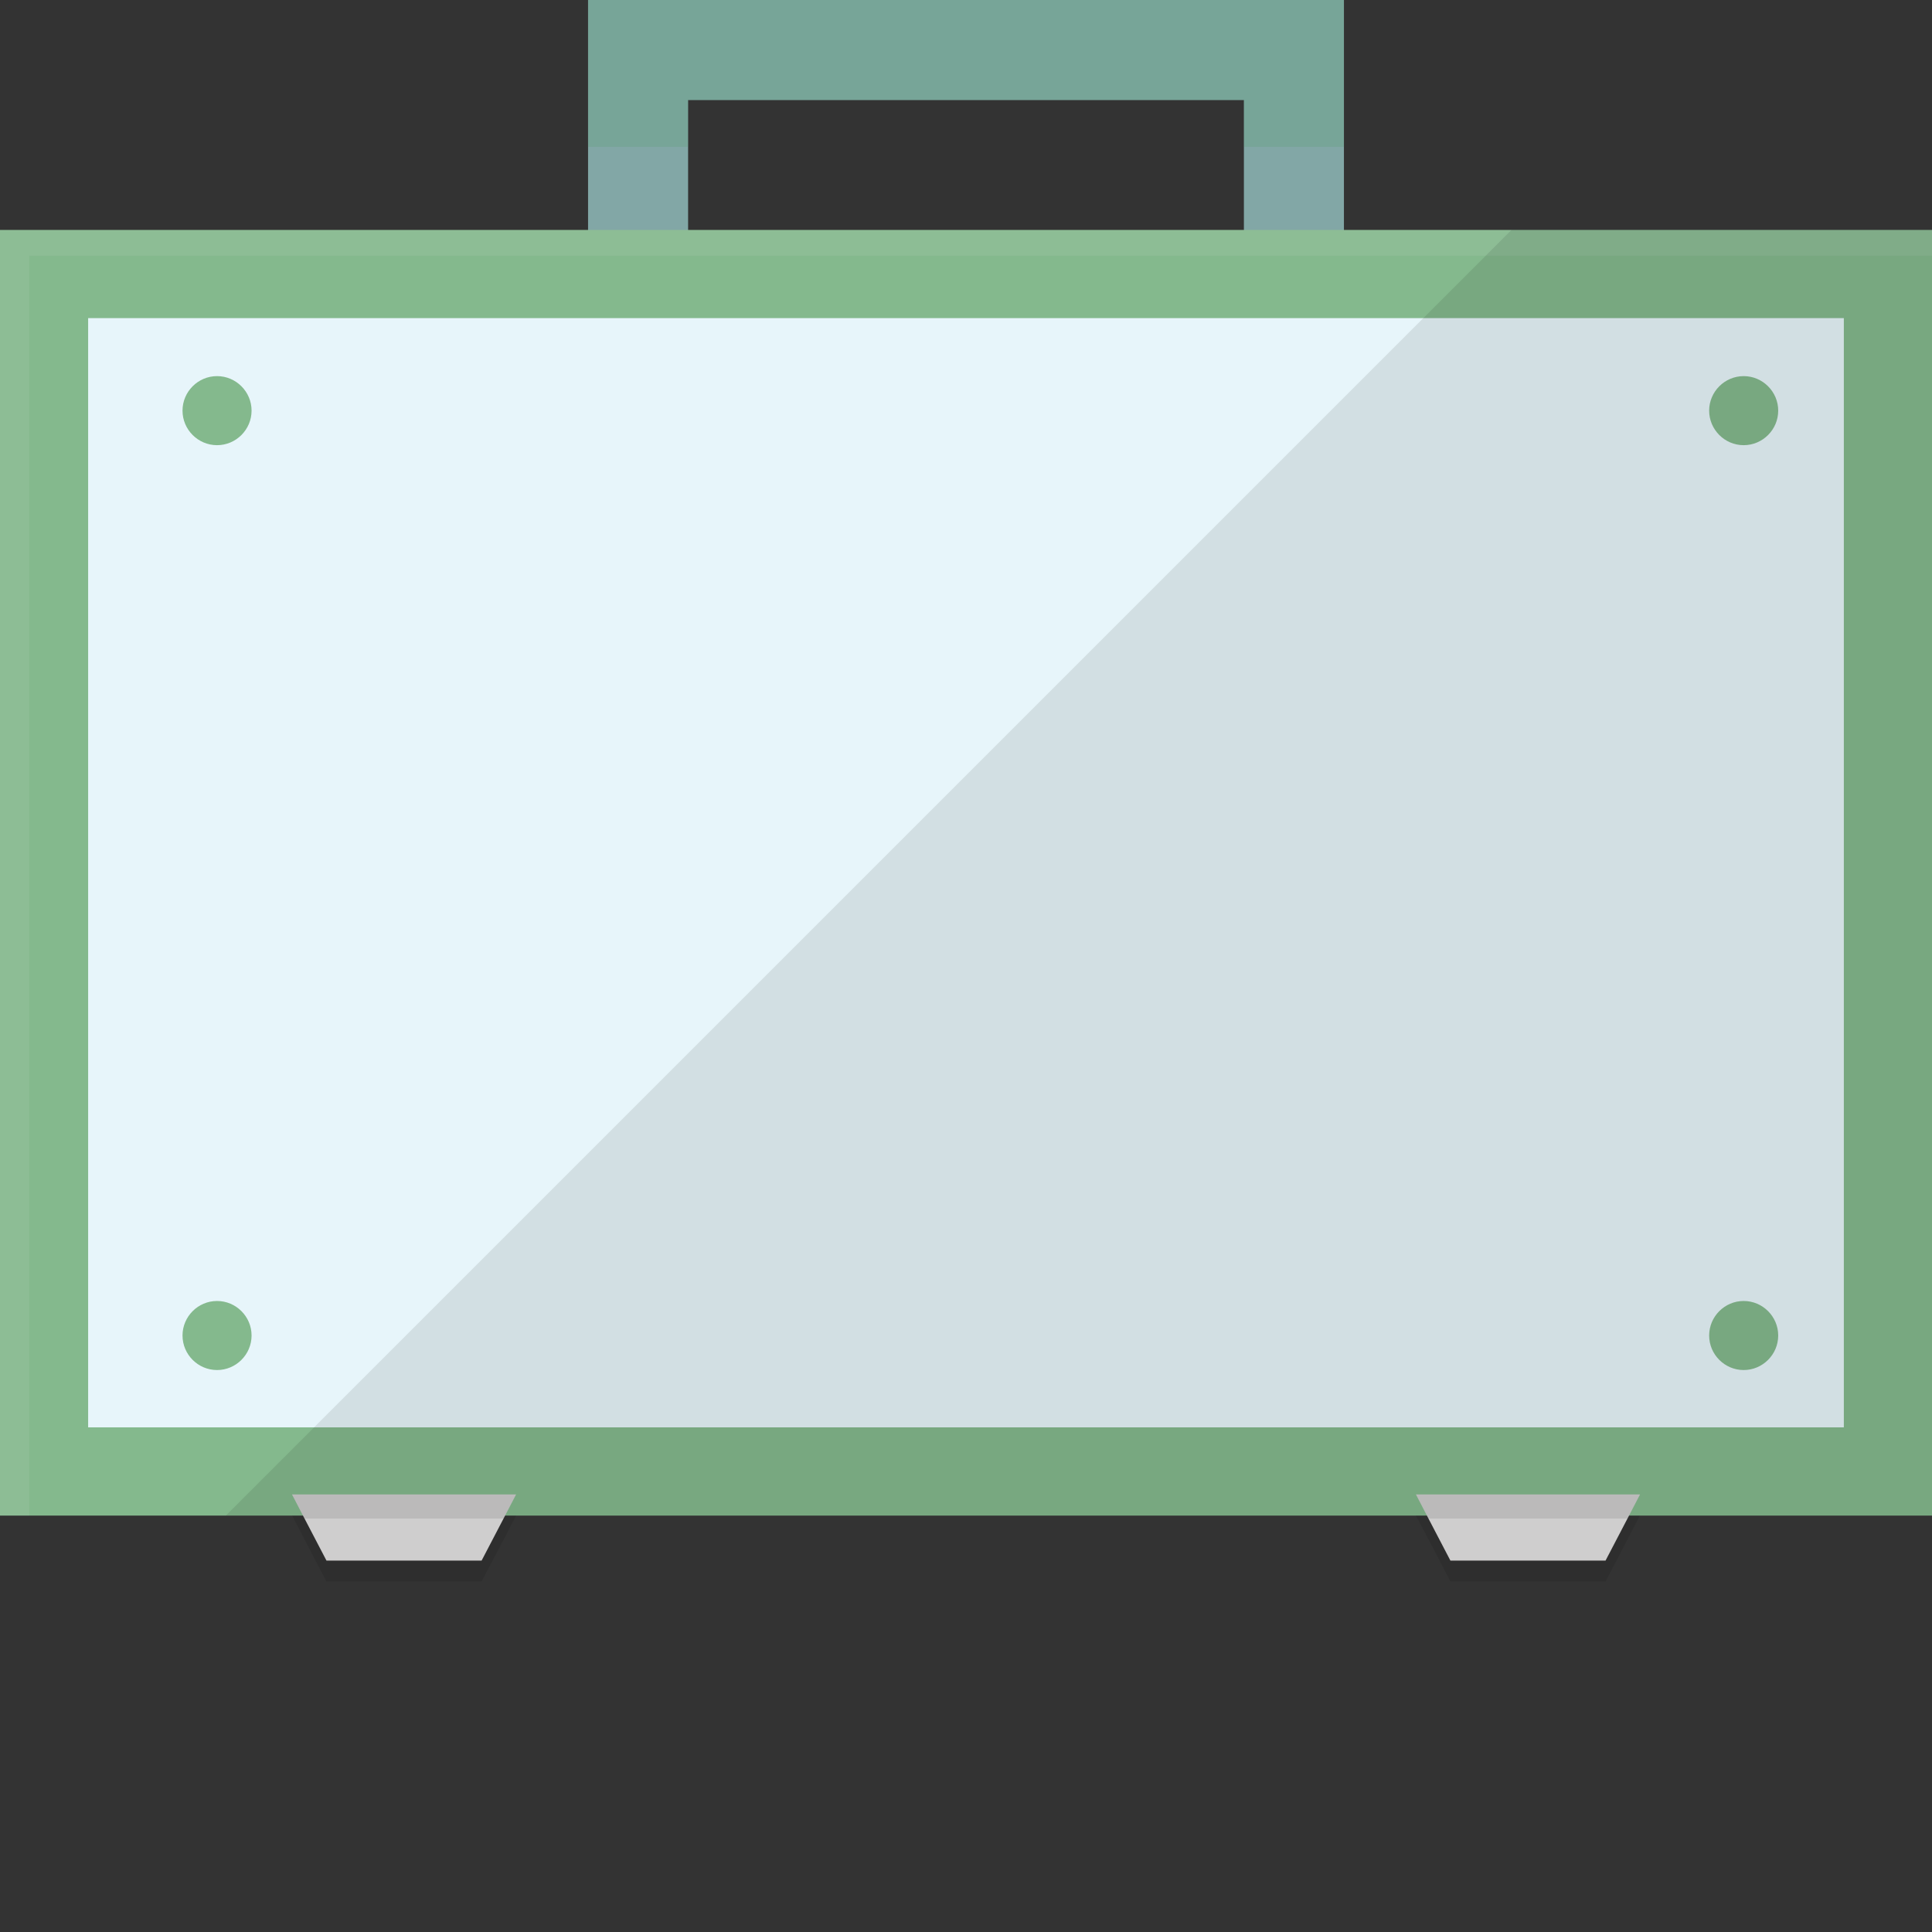
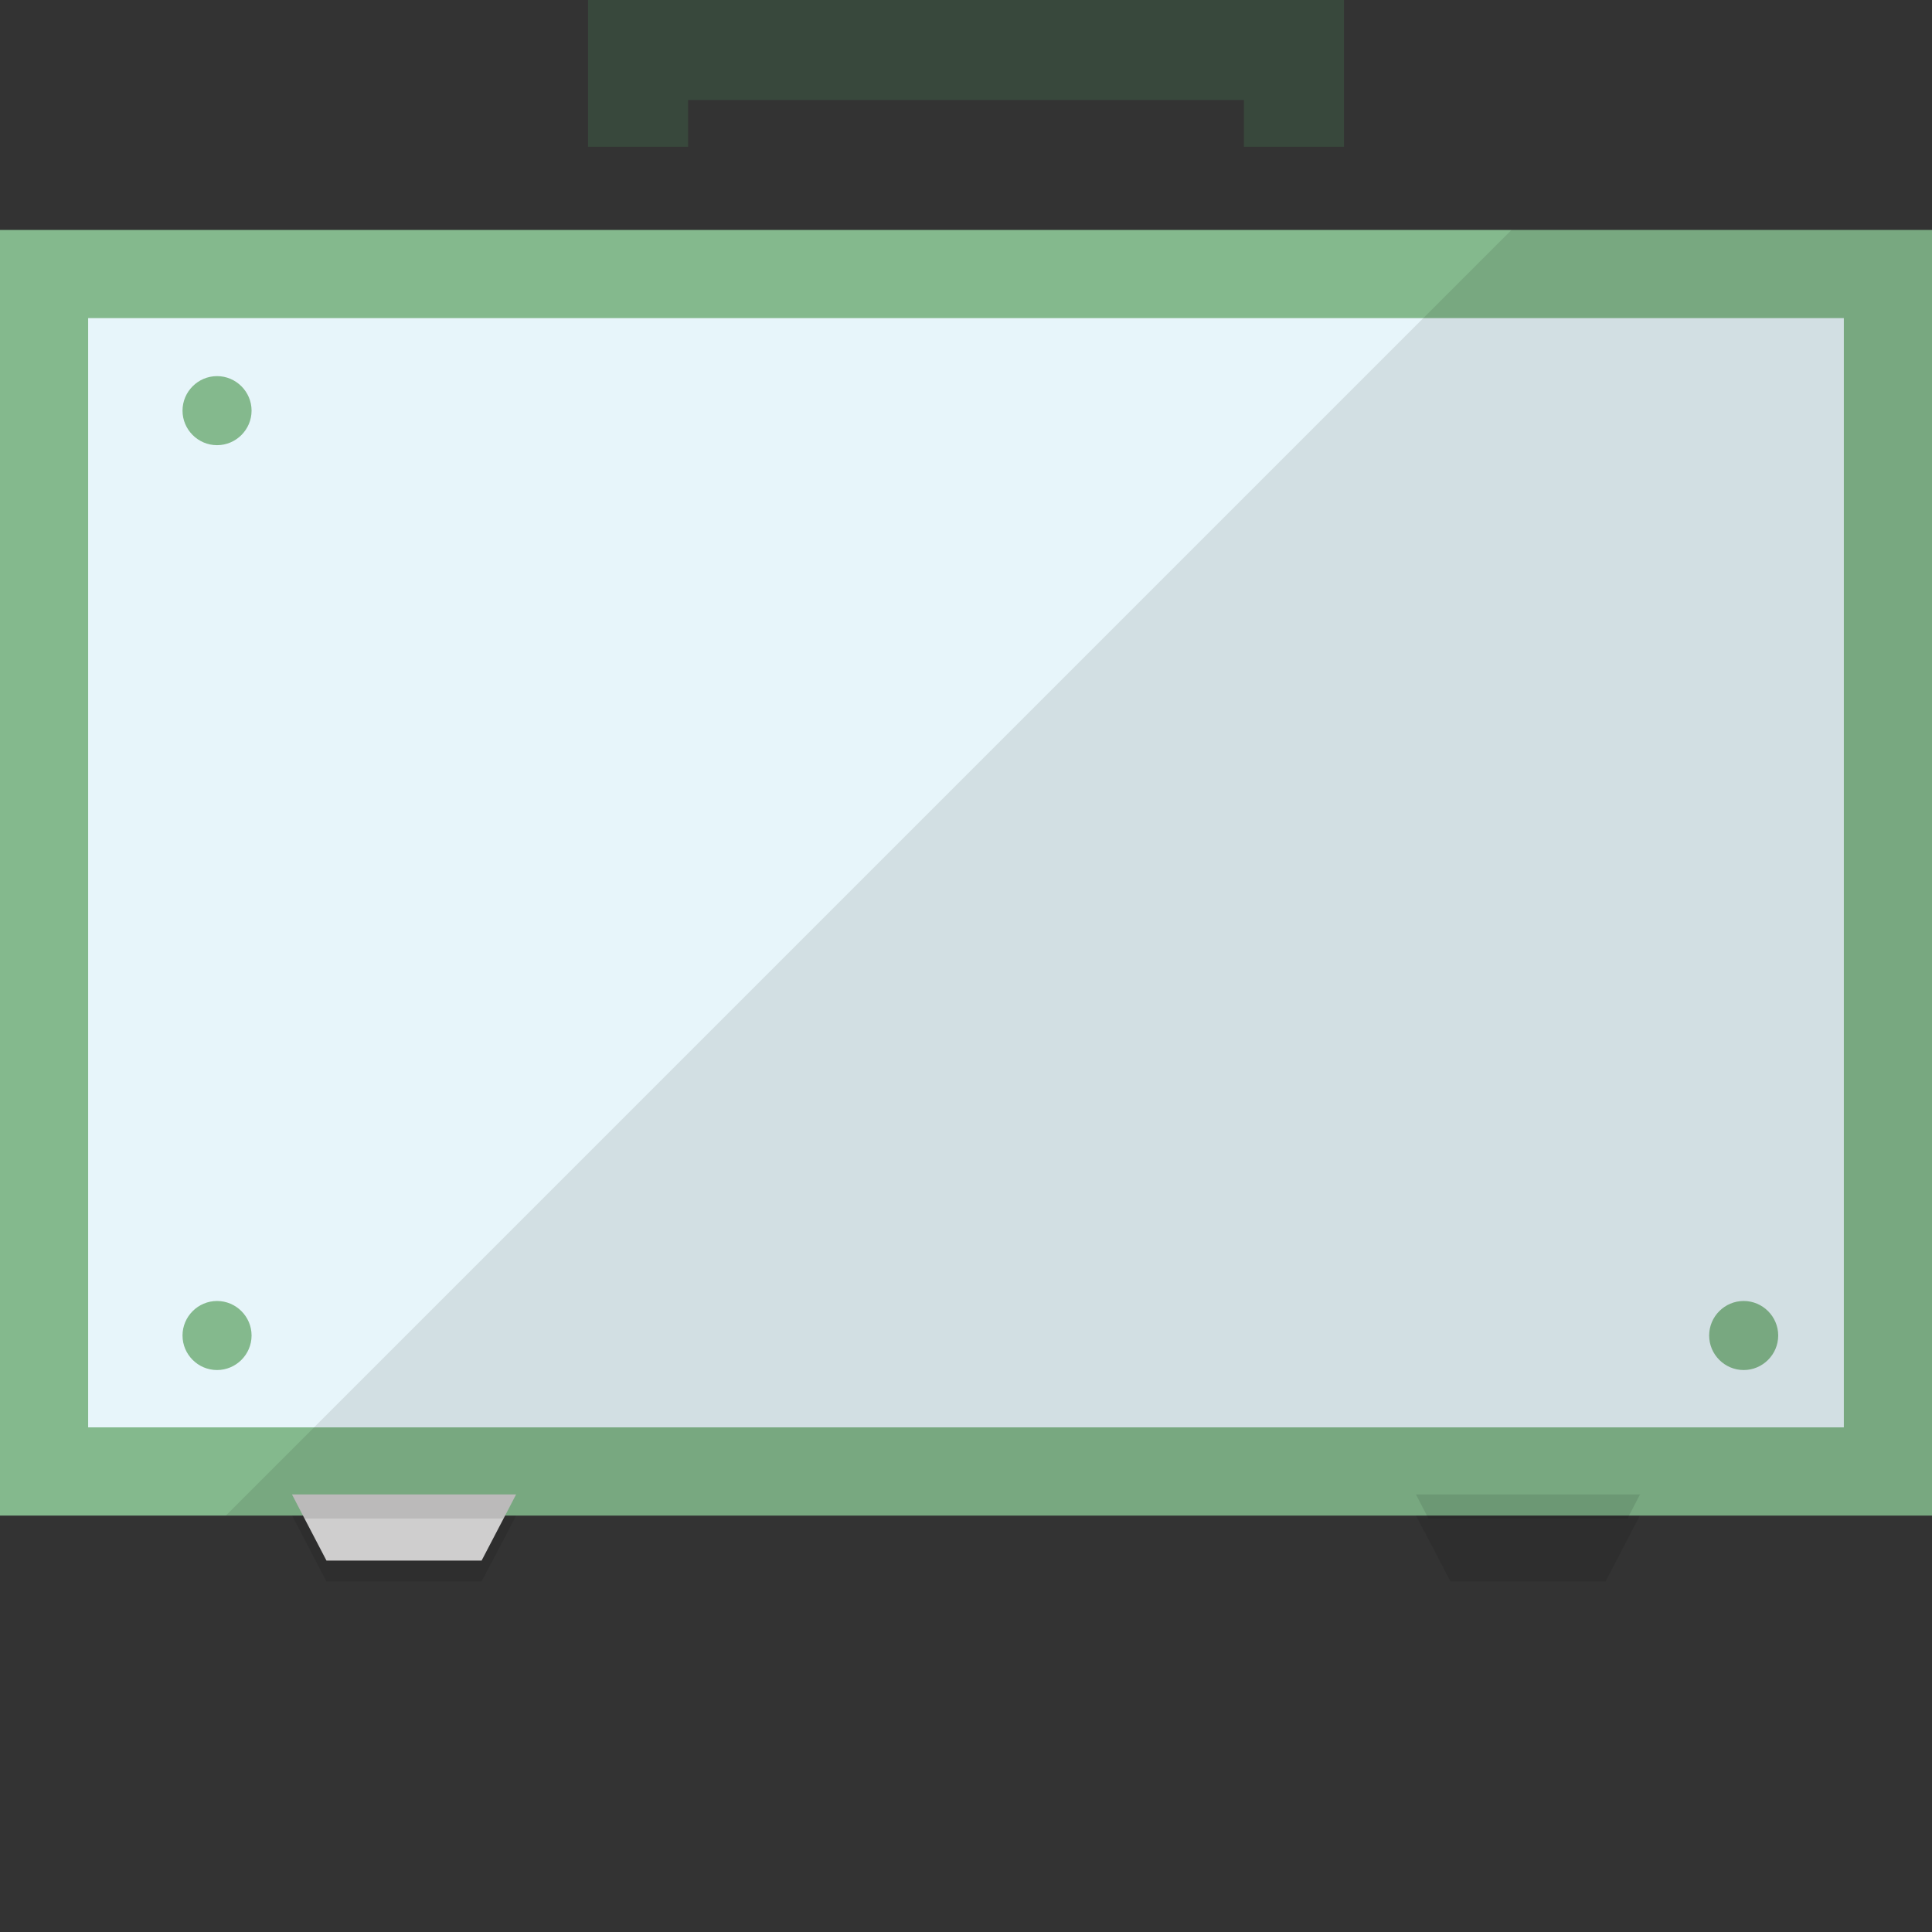
<svg xmlns="http://www.w3.org/2000/svg" version="1.1" id="_x36_" viewBox="0 0 512 512" xml:space="preserve">
  <rect x="0" y="0" width="512" height="512" fill="#333333" stroke="none" />
  <g>
    <g>
      <g>
-         <path style="fill:#82A7A6;" d="M329.647,67.765v64.079l26.509-26.511V67.765H329.647z M155.843,0v186.117h200.313V0H155.843z      M329.647,159.608H182.353V26.51h147.294V159.608z" />
-       </g>
+         </g>
      <g style="opacity:0.2;">
        <path style="fill:#4B9A5D;" d="M155.843,0v38.902h26.51V26.51h147.294v12.392h26.509V0H155.843z" />
      </g>
      <g>
        <rect y="60.941" style="fill:#84B98D;" width="512" height="340.705" />
      </g>
      <g>
        <rect x="23.36" y="84.304" style="fill:#E7F5FA;" width="465.276" height="293.961" />
      </g>
      <g style="opacity:0.1;">
-         <path style="fill:#DDDDDE;" d="M0,60.941v340.705h7.765V67.765H512v-6.824H0z" />
-       </g>
+         </g>
      <path style="fill:#84B98D;" d="M57.519,117.977L57.519,117.977c-5.033,0-9.15-4.118-9.15-9.15l0,0c0-5.033,4.118-9.15,9.15-9.15    l0,0c5.033,0,9.15,4.118,9.15,9.15l0,0C66.669,113.859,62.551,117.977,57.519,117.977z" />
      <path style="fill:#84B98D;" d="M57.519,363.075L57.519,363.075c-5.033,0-9.15-4.118-9.15-9.15l0,0c0-5.033,4.118-9.15,9.15-9.15    l0,0c5.033,0,9.15,4.118,9.15,9.15l0,0C66.669,358.957,62.551,363.075,57.519,363.075z" />
-       <path style="fill:#84B98D;" d="M462.094,117.977L462.094,117.977c-5.033,0-9.15-4.118-9.15-9.15l0,0c0-5.033,4.118-9.15,9.15-9.15    h0c5.033,0,9.15,4.118,9.15,9.15l0,0C471.244,113.859,467.126,117.977,462.094,117.977z" />
      <path style="fill:#84B98D;" d="M462.094,363.075L462.094,363.075c-5.033,0-9.15-4.118-9.15-9.15l0,0c0-5.033,4.118-9.15,9.15-9.15    h0c5.033,0,9.15,4.118,9.15,9.15l0,0C471.244,358.957,467.126,363.075,462.094,363.075z" />
      <g>
        <g>
          <polygon style="fill:#E3E2E2;" points="136.763,396.048 133.454,402.414 127.633,413.569 86.517,413.569 80.697,402.414       77.387,396.048     " />
        </g>
        <g>
-           <polygon style="fill:#E3E2E2;" points="434.618,396.048 431.309,402.414 425.487,413.569 384.372,413.569 378.551,402.414       375.241,396.048     " />
-         </g>
+           </g>
      </g>
      <polygon style="opacity:0.1;fill:#040000;" points="77.387,396.048 136.763,396.048 133.454,402.414 80.697,402.414   " />
      <polygon style="opacity:0.1;fill:#040000;" points="434.618,396.048 431.309,402.414 378.551,402.414 375.241,396.048   " />
    </g>
    <polygon style="opacity:0.09;fill:#040000;" points="512,60.941 512,401.647 434.588,401.647 431.294,408 425.49,419.137    384.392,419.137 378.588,408 375.216,401.647 136.784,401.647 133.49,408 127.608,419.137 86.51,419.137 80.706,408    77.412,401.647 59.843,401.647 301.882,159.608 329.647,131.844 356.156,105.333 377.176,84.314 393.725,67.765 400.549,60.941     " />
  </g>
</svg>